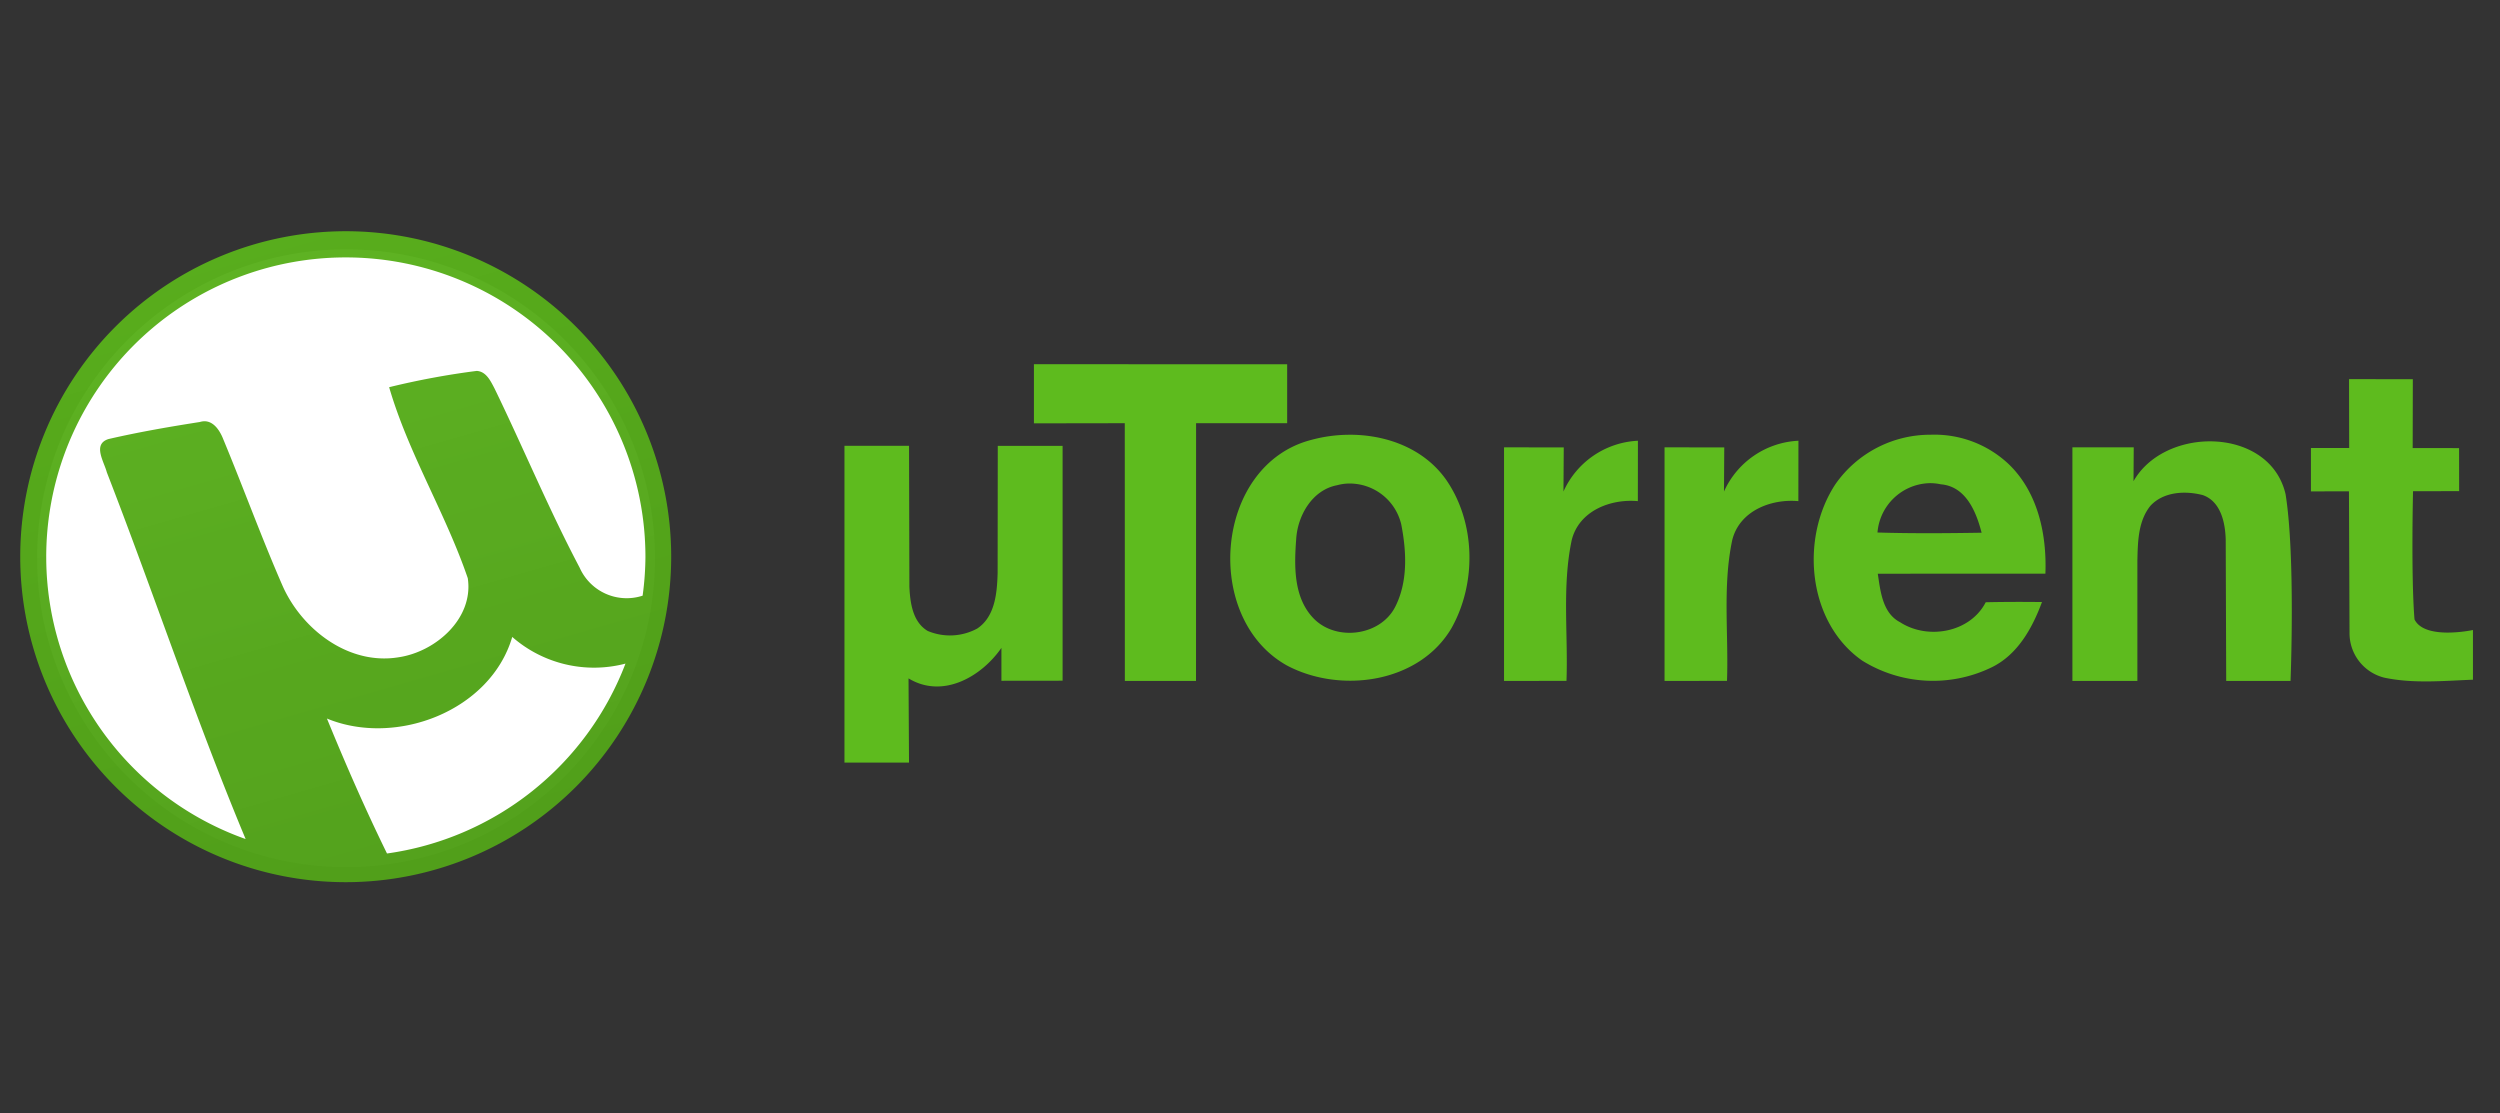
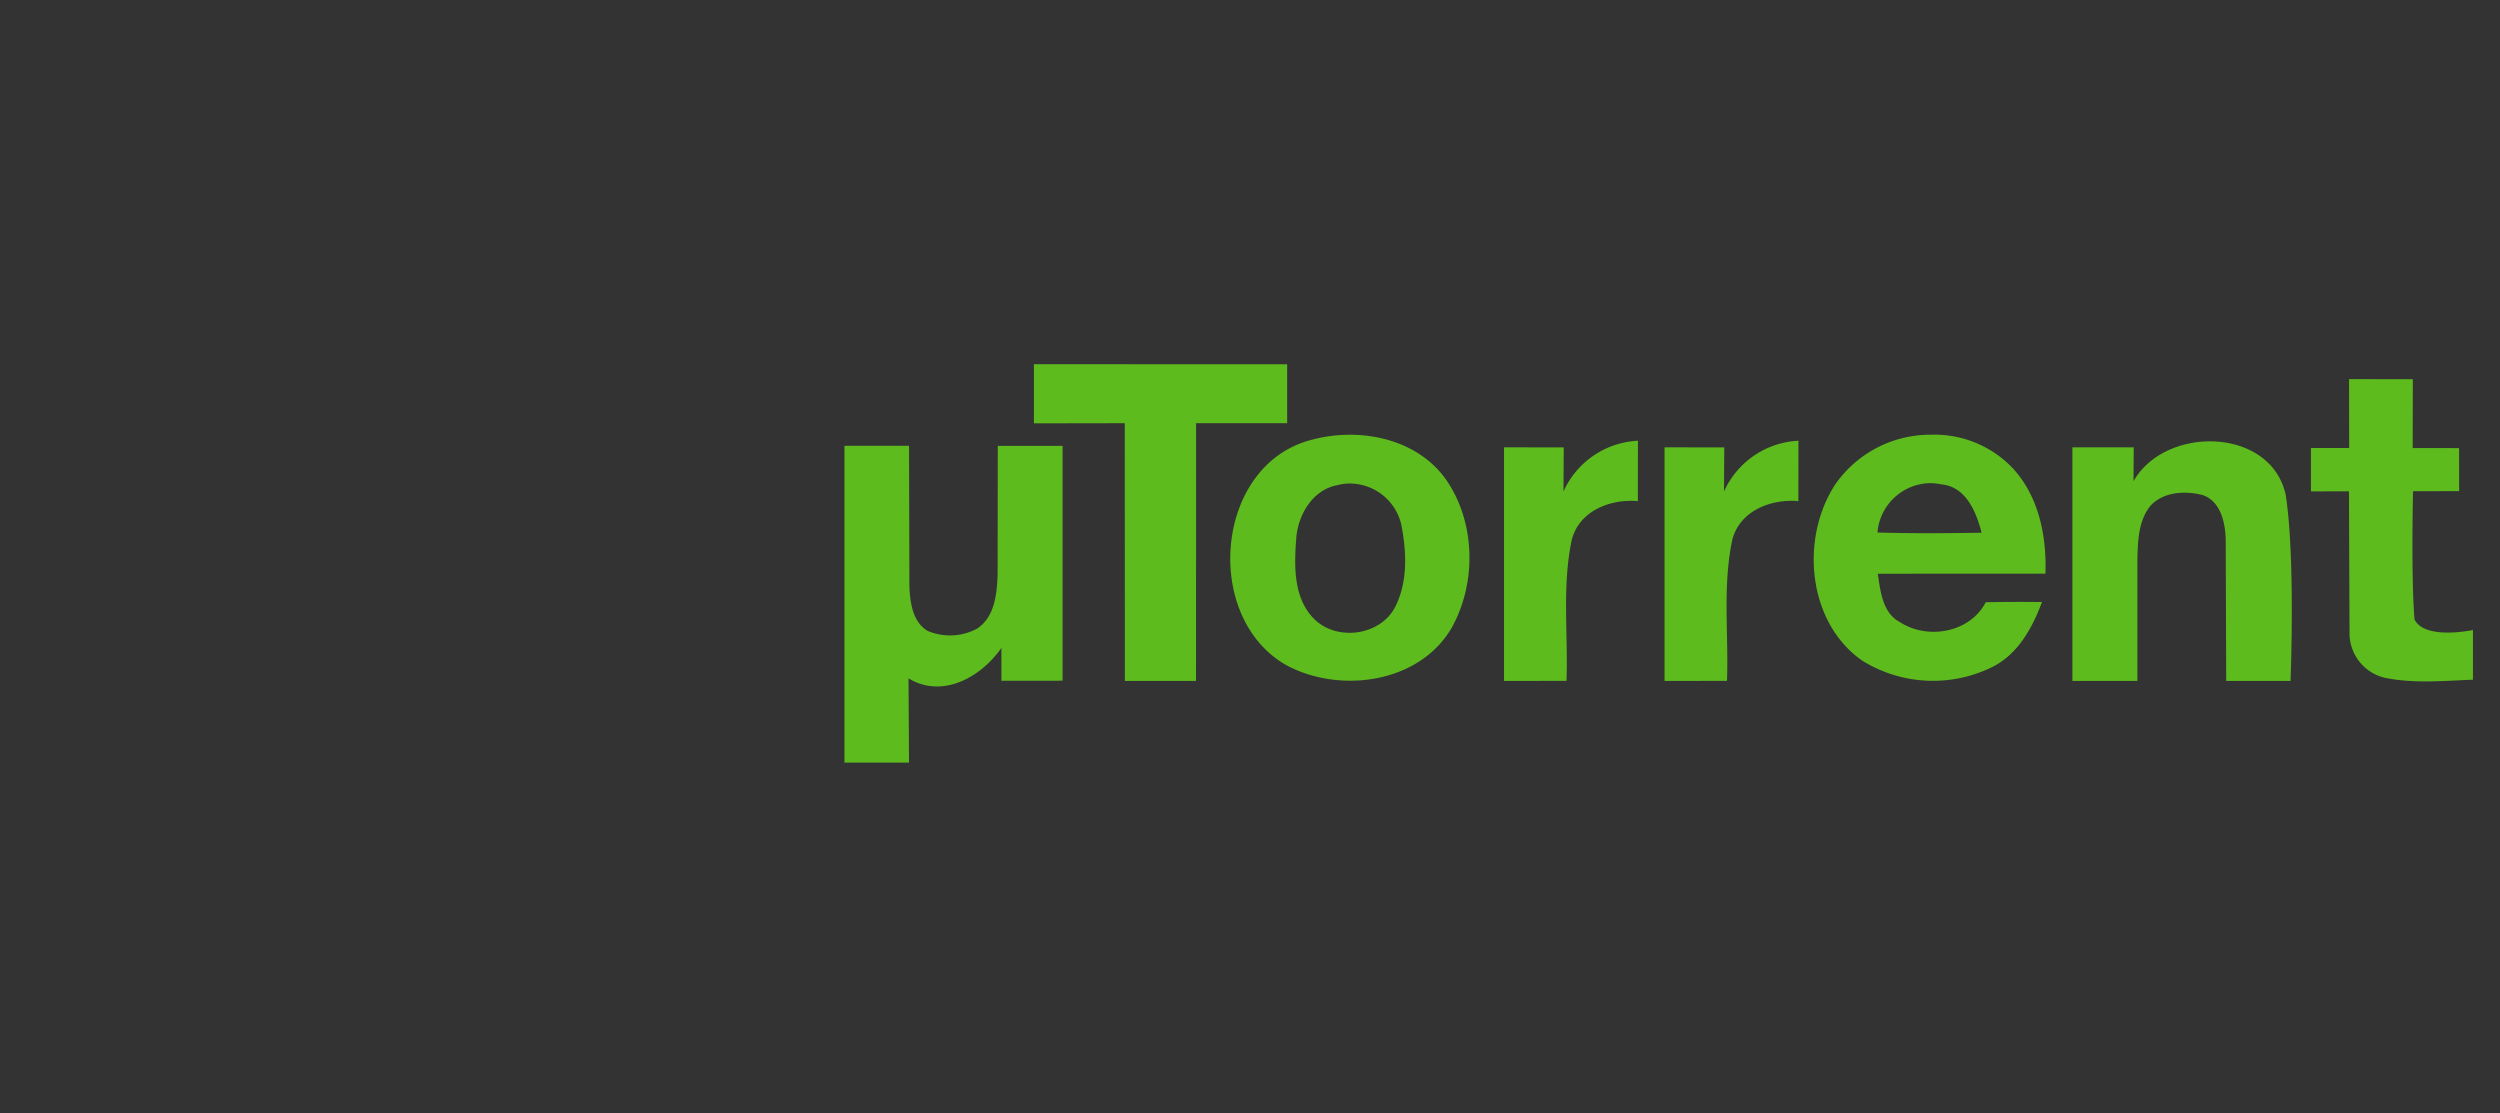
<svg xmlns="http://www.w3.org/2000/svg" width="366" height="163" viewBox="0 0 366 163">
  <rect x="0" y="0" width="366" height="163" fill="#333333" stroke="none" />
  <defs>
    <linearGradient id="linear-gradient" x1="-9.719" y1="4.858" x2="-10.414" y2="2.445" gradientUnits="objectBoundingBox">
      <stop offset="0" stop-color="#4a9217" />
      <stop offset="1" stop-color="#5ebb1d" stop-opacity="0.957" />
    </linearGradient>
  </defs>
  <g id="torrent-logo" transform="translate(-7465 2139.374)">
-     <rect id="Прямоугольник_772" data-name="Прямоугольник 772" width="366" height="163" transform="translate(7465 -2139.374)" fill="none" />
    <g id="U__micro__Torrent_logo" data-name="U_(micro)_Torrent_logo" transform="translate(7467.745 -2105.888)">
      <g id="_5db81eff" data-name="#5db81eff" transform="translate(120.887 19.83)">
        <path id="path4" d="M-7.162-34.8v8.659l13.3-.021.011,37.73H16.567l.011-37.73H29.911v-8.628Zm192.533,2.186.02,10.078h-5.6v6.355l5.567-.01L185.441,4.6a6.706,6.706,0,0,0,5.086,6.489c4.263.9,8.658.463,12.983.3V4.114s-7.046,1.522-8.556-1.553c-.514-6.242-.215-18.768-.215-18.768l6.749-.01-.01-6.3-6.791-.01.021-10.078ZM124.1-24.476A16.94,16.94,0,0,0,110.2-17.268c-5.218,7.877-4.15,20.249,3.9,25.864a19.635,19.635,0,0,0,18.809,1.048c3.893-1.82,6.081-5.769,7.509-9.626-2.743-.031-5.5-.03-8.238.032C129.9,4.493,123.7,5.592,119.655,2.98c-2.589-1.337-2.887-4.545-3.277-7.105q12.265-.015,24.54-.011C141.134-9.854,139.84-16,135.6-20.117a15.835,15.835,0,0,0-11.5-4.359Zm-85.247.006a21.5,21.5,0,0,0-5.387.744C19.228-20.065,17.471,2.414,29.89,9.314c7.848,4.154,19.374,2.581,24.1-5.512,3.677-6.581,3.522-15.456-.813-21.7-3.251-4.6-8.825-6.636-14.325-6.575Zm42.409.875a12.612,12.612,0,0,0-10.9,7.434l.042-6.458-8.742-.011v34.2l9.143-.011c.247-6.849-.658-13.821.76-20.587,1.048-4.278,5.64-6.087,9.687-5.727Zm23.5,0a12.612,12.612,0,0,0-10.9,7.434l.041-6.458-8.742-.011v34.2l9.143-.011c.247-6.849-.658-13.821.76-20.587,1.048-4.278,5.64-6.087,9.687-5.727Zm60.172.087c-4.429.024-8.95,2.018-11.117,5.836l.032-4.957h-8.979v34.2h9.513V-6c.062-2.756.092-5.831,1.92-8.083,1.921-2.067,5.1-2.221,7.664-1.553,2.64.936,3.286,4.062,3.348,6.53l.072,20.67h9.42s.729-18.325-.73-27.343c-1.222-5.25-6.123-7.754-11.142-7.728ZM-34.9-22.852V23.525h9.451l-.072-12.33c4.972,3.023,10.643-.2,13.6-4.463v4.813l8.956-.011V-22.842h-9.49l-.021,18.612c-.082,2.869-.35,6.365-2.979,8.124a8.387,8.387,0,0,1-7.251.36C-24.922,2.948-25.282.12-25.395-2.214l-.051-20.639Zm158.826,5.468a7.422,7.422,0,0,1,1.694.169c3.647.3,5.176,4.02,5.957,7.084-5.085.082-10.168.124-15.243-.03a7.865,7.865,0,0,1,7.591-7.223Zm-85.168.057a7.769,7.769,0,0,1,7.853,5.962c.77,3.928,1,8.329-.843,12.01-2.137,4.34-8.67,5.194-11.988,1.77-2.948-3.044-2.845-7.651-2.547-11.59.2-3.465,2.352-7.219,5.989-7.908a7.06,7.06,0,0,1,1.536-.244Z" transform="translate(34.897 34.804)" fill="#5ebb1e" />
      </g>
-       <path id="path860-6-7" d="M91.359,46.339a45.228,45.228,0,1,1,0-.087" transform="translate(1.789 1.946)" fill="#fff" />
-       <path id="path860-5" d="M47.8.365a47.65,47.65,0,1,0,47.718,47.65v-.092A47.65,47.65,0,0,0,47.8.364ZM47.817,4.2a43.868,43.868,0,0,1,43.93,43.784v.084a43.867,43.867,0,0,1-.411,5.651,7.529,7.529,0,0,1-9.221-4.1c-4.523-8.568-8.246-17.554-12.478-26.267-.562-1.061-1.2-2.453-2.589-2.536A114.476,114.476,0,0,0,54.226,23.2c2.808,9.67,8.256,18.426,11.511,27.961.894,5.906-4.72,10.8-10.169,11.584-7.227,1.165-14.007-3.993-16.887-10.336-3.109-7.1-5.76-14.411-8.734-21.576-.551-1.414-1.654-3.089-3.432-2.538-4.482.7-8.953,1.476-13.372,2.495-2.381.749-.655,3.307-.25,4.867C19.822,53.5,25.844,71.7,33.215,89.35A43.834,43.834,0,0,1,47.817,4.2ZM90.877,56.75l-.014.07Zm-18.63,3.011a18.171,18.171,0,0,0,16.578,3.905,43.868,43.868,0,0,1-34.914,27.8C50.743,85,47.853,78.389,45.118,71.709,55.2,75.868,69.055,70.627,72.247,59.761Z" transform="translate(0 0)" fill="url(#linear-gradient)" />
    </g>
  </g>
</svg>